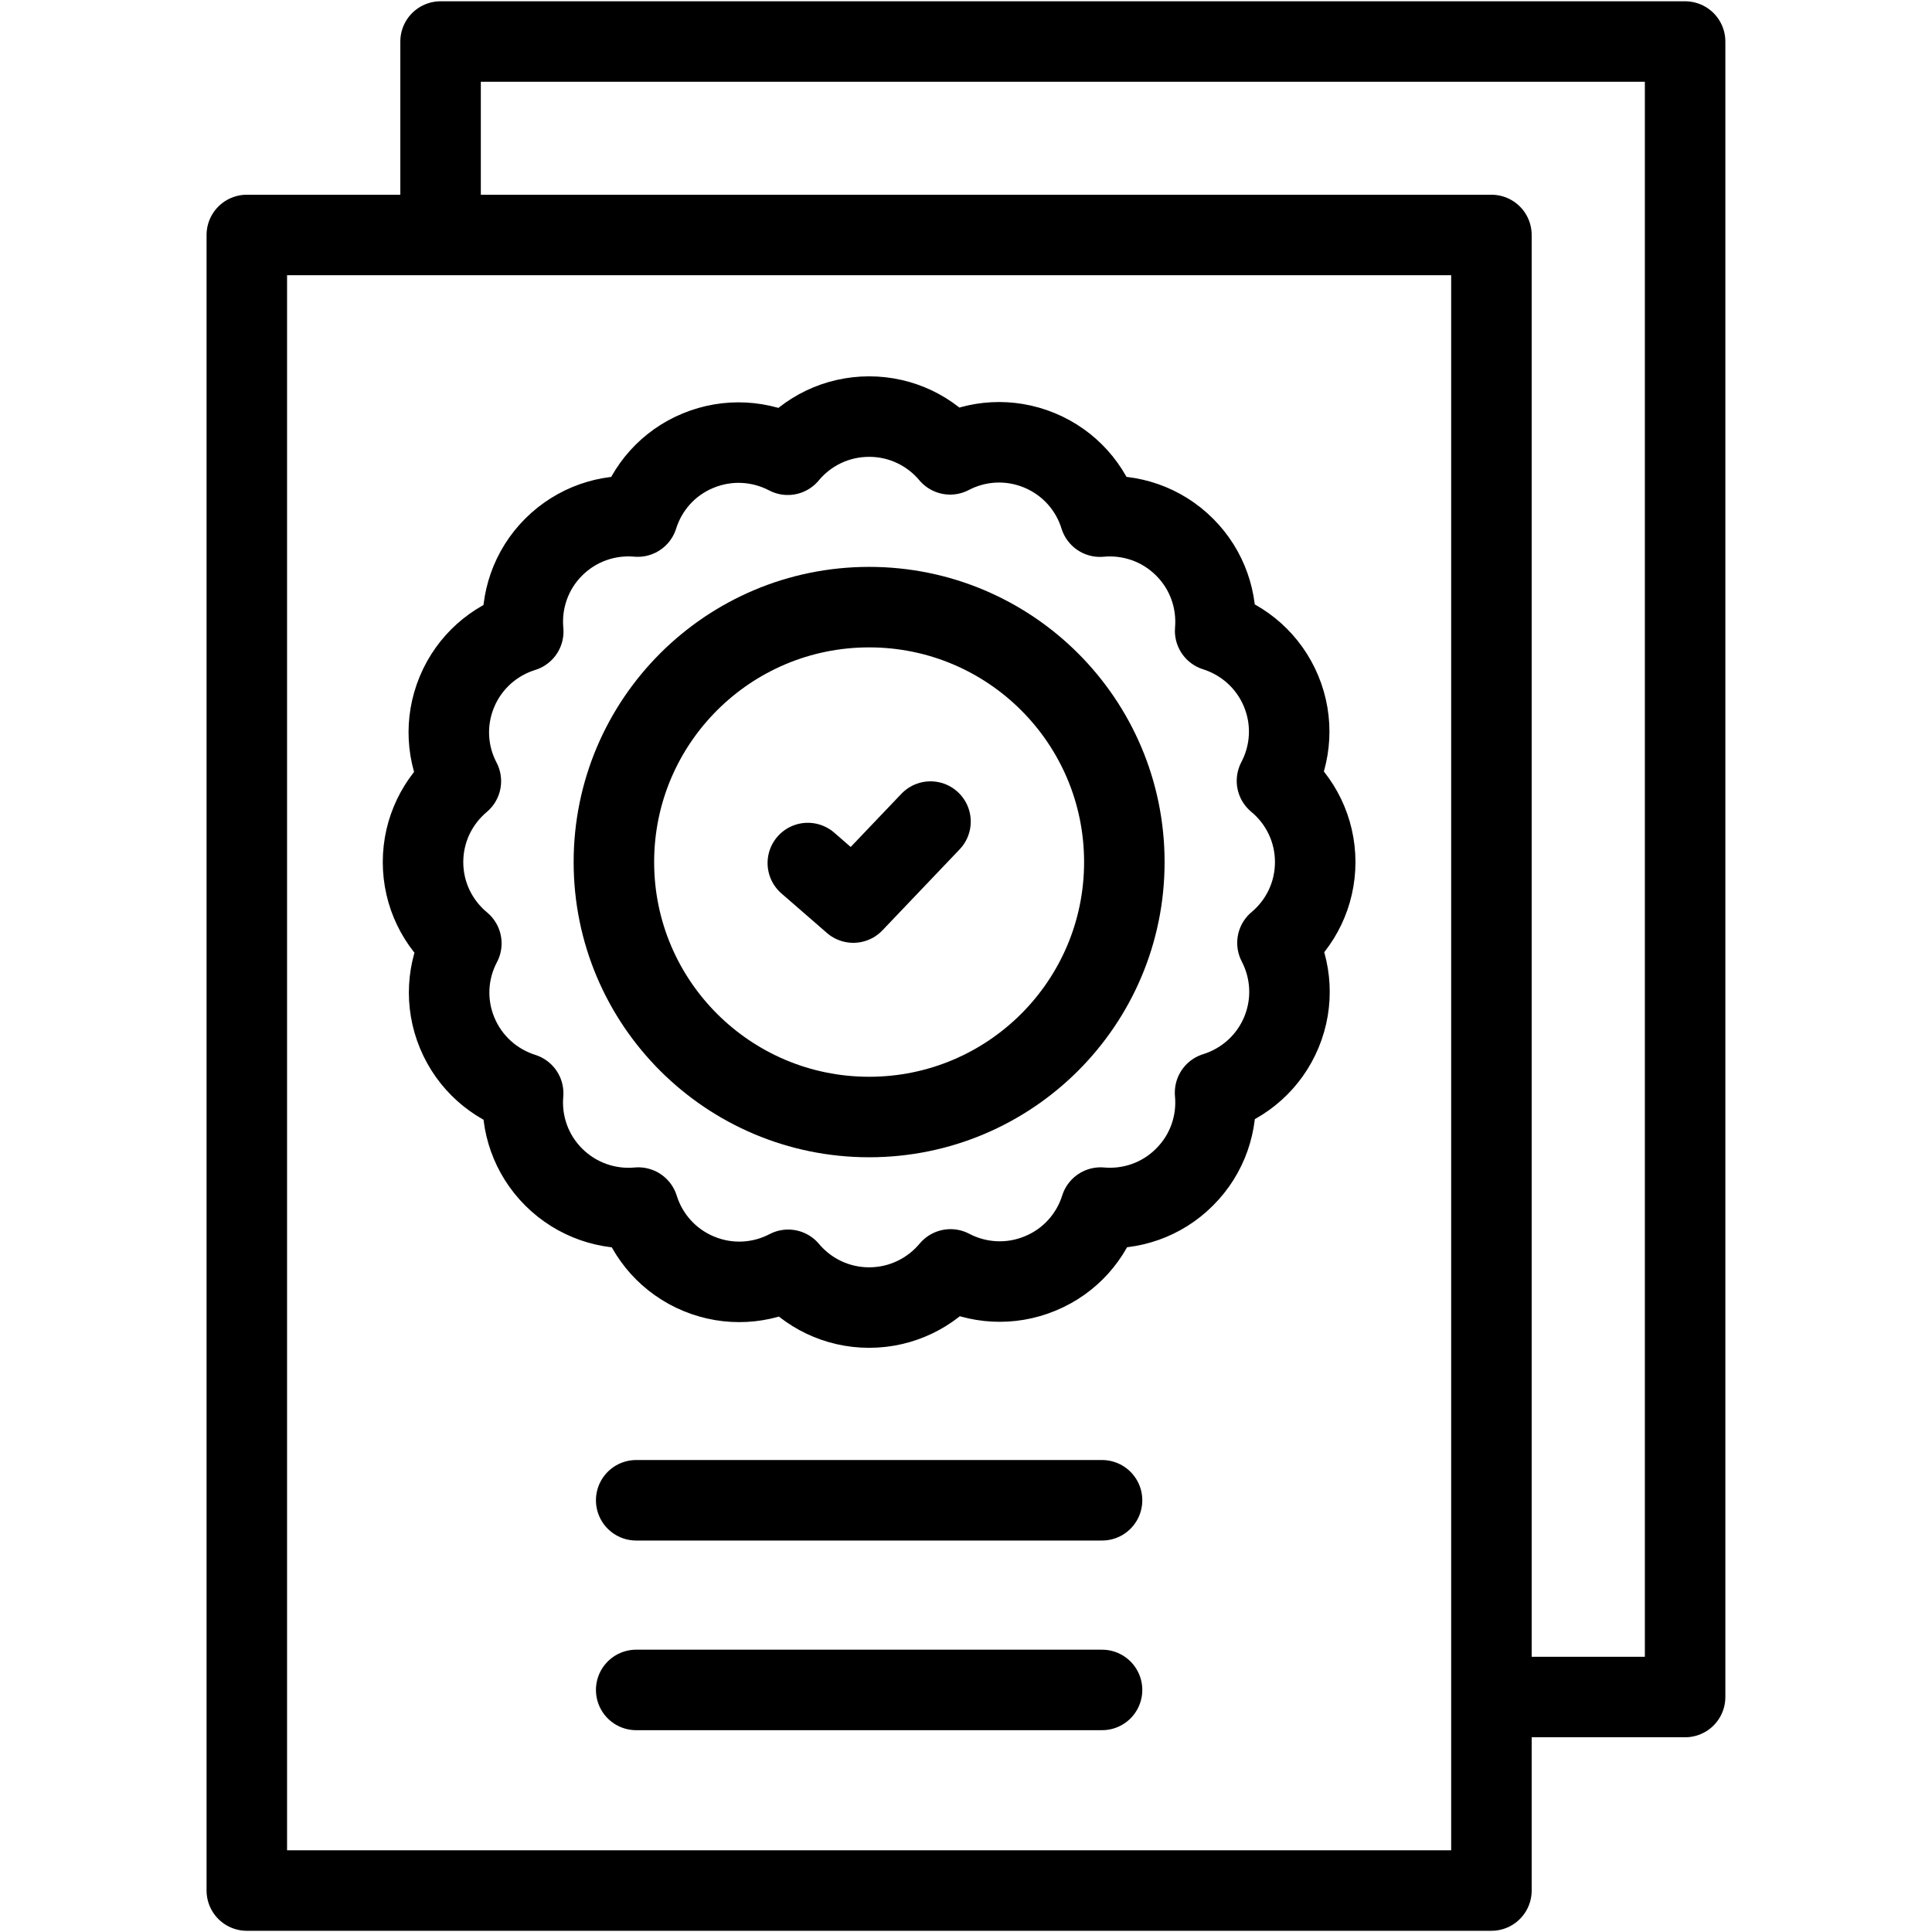
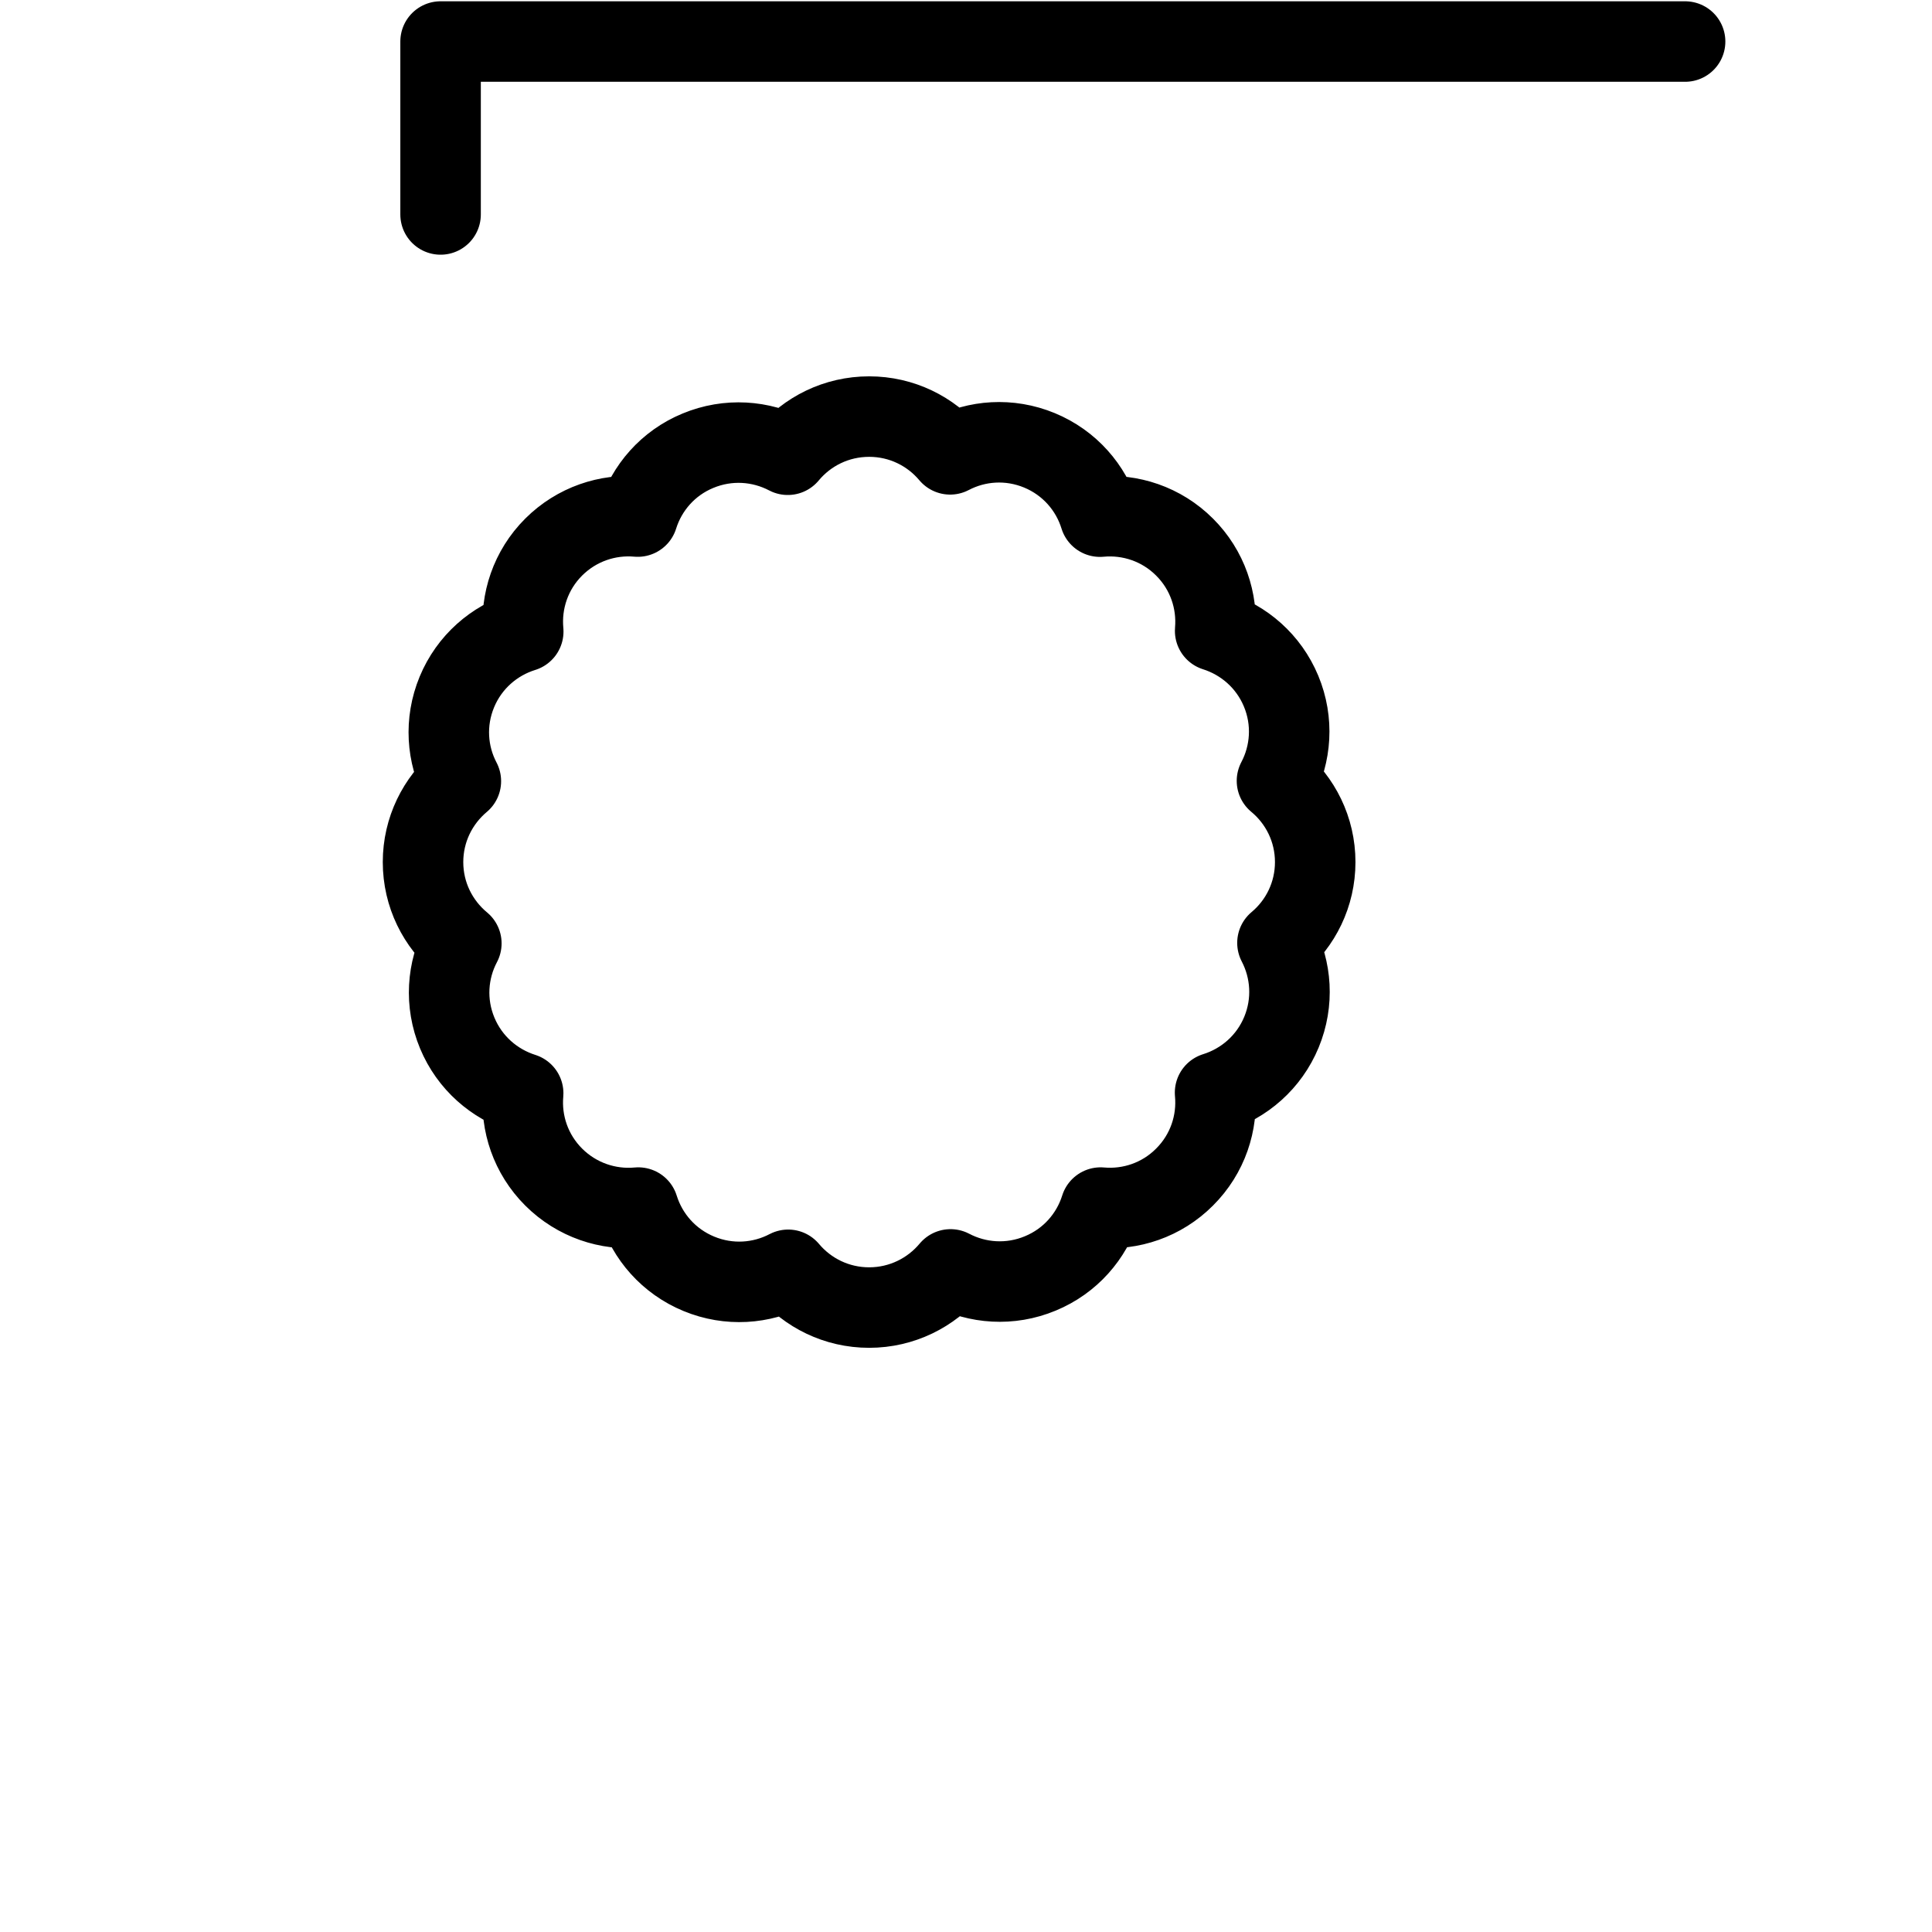
<svg xmlns="http://www.w3.org/2000/svg" width="24" height="24" viewBox="0 0 24 24" fill="none">
-   <path d="M10.797 13.876C12.548 13.876 13.967 12.458 13.967 10.709C13.967 8.96 12.548 7.542 10.797 7.542C9.046 7.542 7.626 8.96 7.626 10.709C7.626 12.458 9.046 13.876 10.797 13.876Z" stroke="black" stroke-miterlimit="10" stroke-linecap="round" stroke-linejoin="round" />
-   <path d="M5.473 2.664V0.516H20.933V21.081H18.675" stroke="black" stroke-miterlimit="10" stroke-linecap="round" stroke-linejoin="round" />
-   <path d="M18.527 2.919H3.066V23.485H18.527V2.919Z" stroke="black" stroke-miterlimit="10" stroke-linecap="round" stroke-linejoin="round" />
+   <path d="M5.473 2.664V0.516H20.933H18.675" stroke="black" stroke-miterlimit="10" stroke-linecap="round" stroke-linejoin="round" />
  <path d="M16.338 10.709C16.338 10.303 16.153 9.94 15.863 9.7C16.039 9.366 16.07 8.96 15.914 8.585C15.759 8.213 15.452 7.95 15.095 7.837C15.127 7.465 15.001 7.081 14.715 6.796C14.428 6.509 14.04 6.383 13.664 6.418C13.553 6.058 13.287 5.749 12.912 5.594C12.538 5.44 12.135 5.47 11.803 5.644C11.562 5.357 11.201 5.175 10.797 5.175C10.39 5.175 10.027 5.359 9.786 5.649C9.452 5.474 9.046 5.443 8.67 5.599C8.297 5.753 8.034 6.06 7.922 6.417C7.548 6.384 7.164 6.511 6.878 6.796C6.591 7.083 6.465 7.47 6.5 7.845C6.14 7.957 5.83 8.222 5.675 8.597C5.521 8.97 5.551 9.373 5.725 9.704C5.438 9.945 5.255 10.306 5.255 10.709C5.255 11.115 5.44 11.478 5.731 11.719C5.555 12.052 5.524 12.458 5.68 12.833C5.835 13.205 6.142 13.468 6.499 13.581C6.466 13.953 6.593 14.337 6.878 14.622C7.166 14.909 7.554 15.036 7.929 15.001C8.041 15.36 8.306 15.669 8.682 15.824C9.055 15.978 9.459 15.948 9.791 15.774C10.032 16.061 10.393 16.243 10.797 16.243C11.203 16.243 11.567 16.058 11.808 15.769C12.141 15.944 12.548 15.975 12.923 15.819C13.296 15.665 13.56 15.358 13.672 15.001C14.045 15.034 14.43 14.908 14.715 14.622C15.003 14.335 15.129 13.948 15.094 13.573C15.454 13.461 15.764 13.196 15.919 12.821C16.073 12.448 16.042 12.045 15.869 11.713C16.156 11.473 16.338 11.112 16.338 10.709Z" stroke="black" stroke-miterlimit="10" stroke-linecap="round" stroke-linejoin="round" />
-   <path d="M10.035 10.721L10.6 11.212L11.559 10.206" stroke="black" stroke-miterlimit="10" stroke-linecap="round" stroke-linejoin="round" />
-   <path d="M7.903 18.637H13.69" stroke="black" stroke-miterlimit="10" stroke-linecap="round" stroke-linejoin="round" />
-   <path d="M7.903 20.993H13.69" stroke="black" stroke-miterlimit="10" stroke-linecap="round" stroke-linejoin="round" />
</svg>